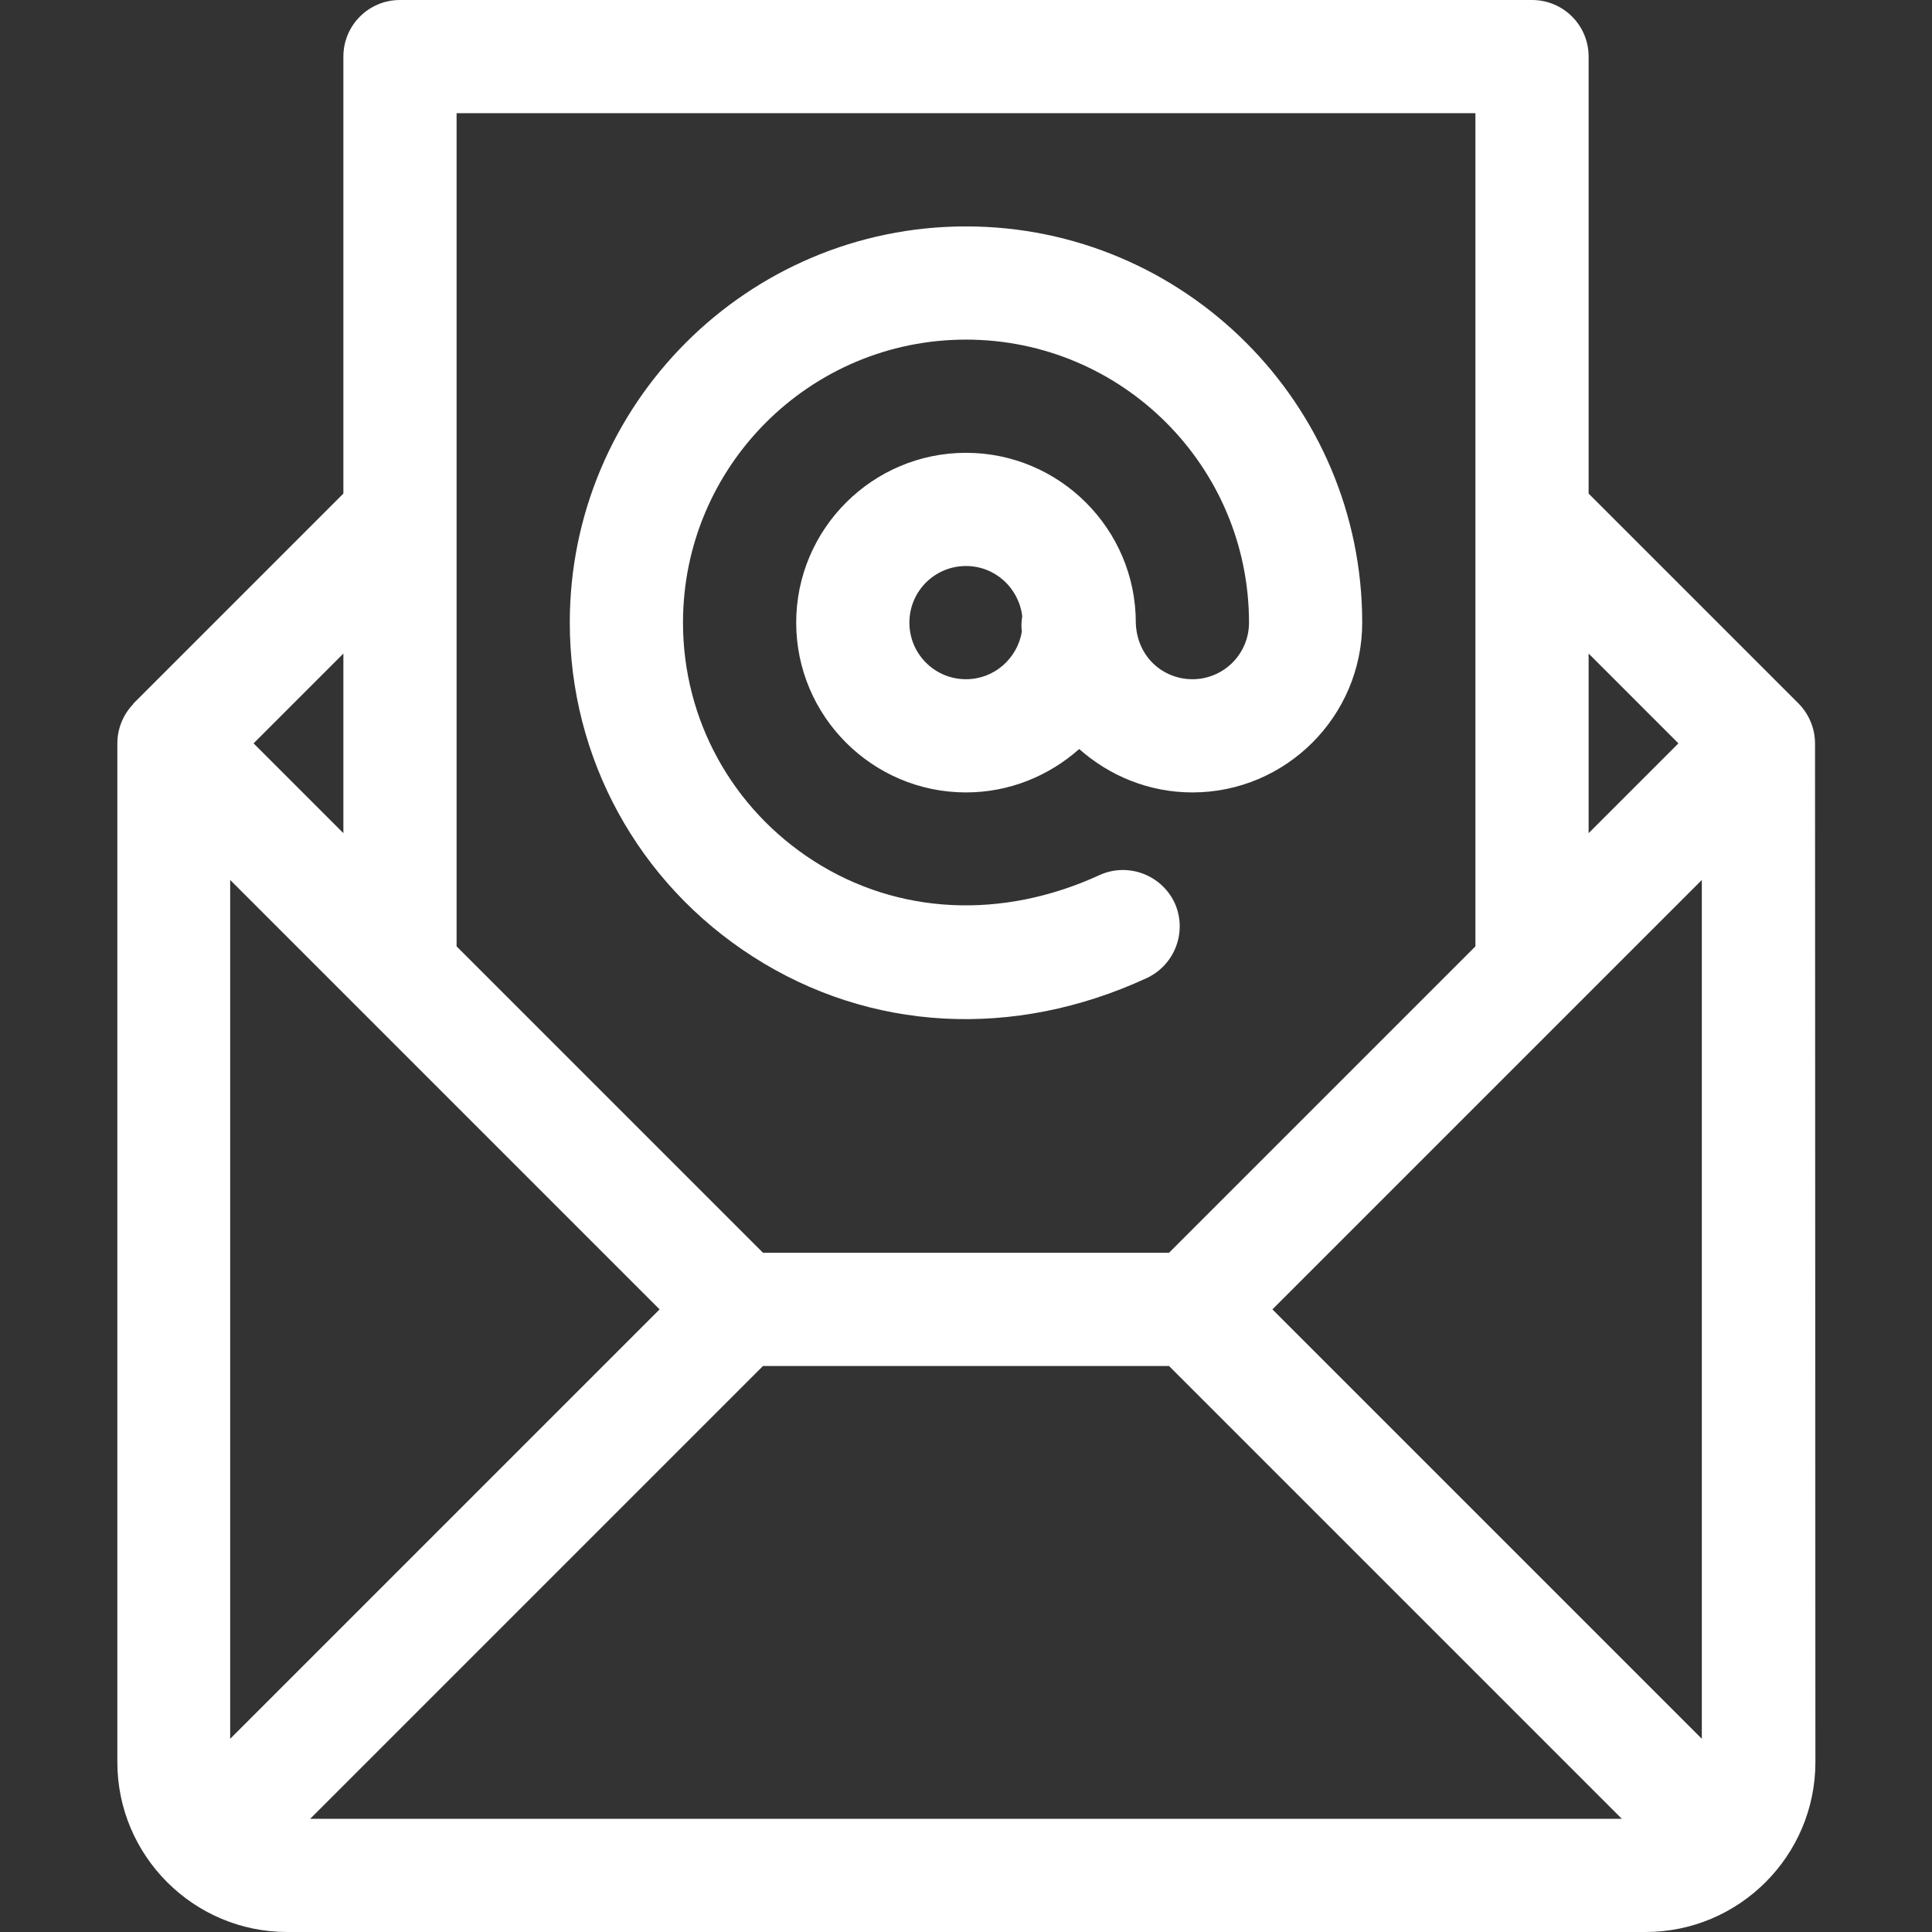
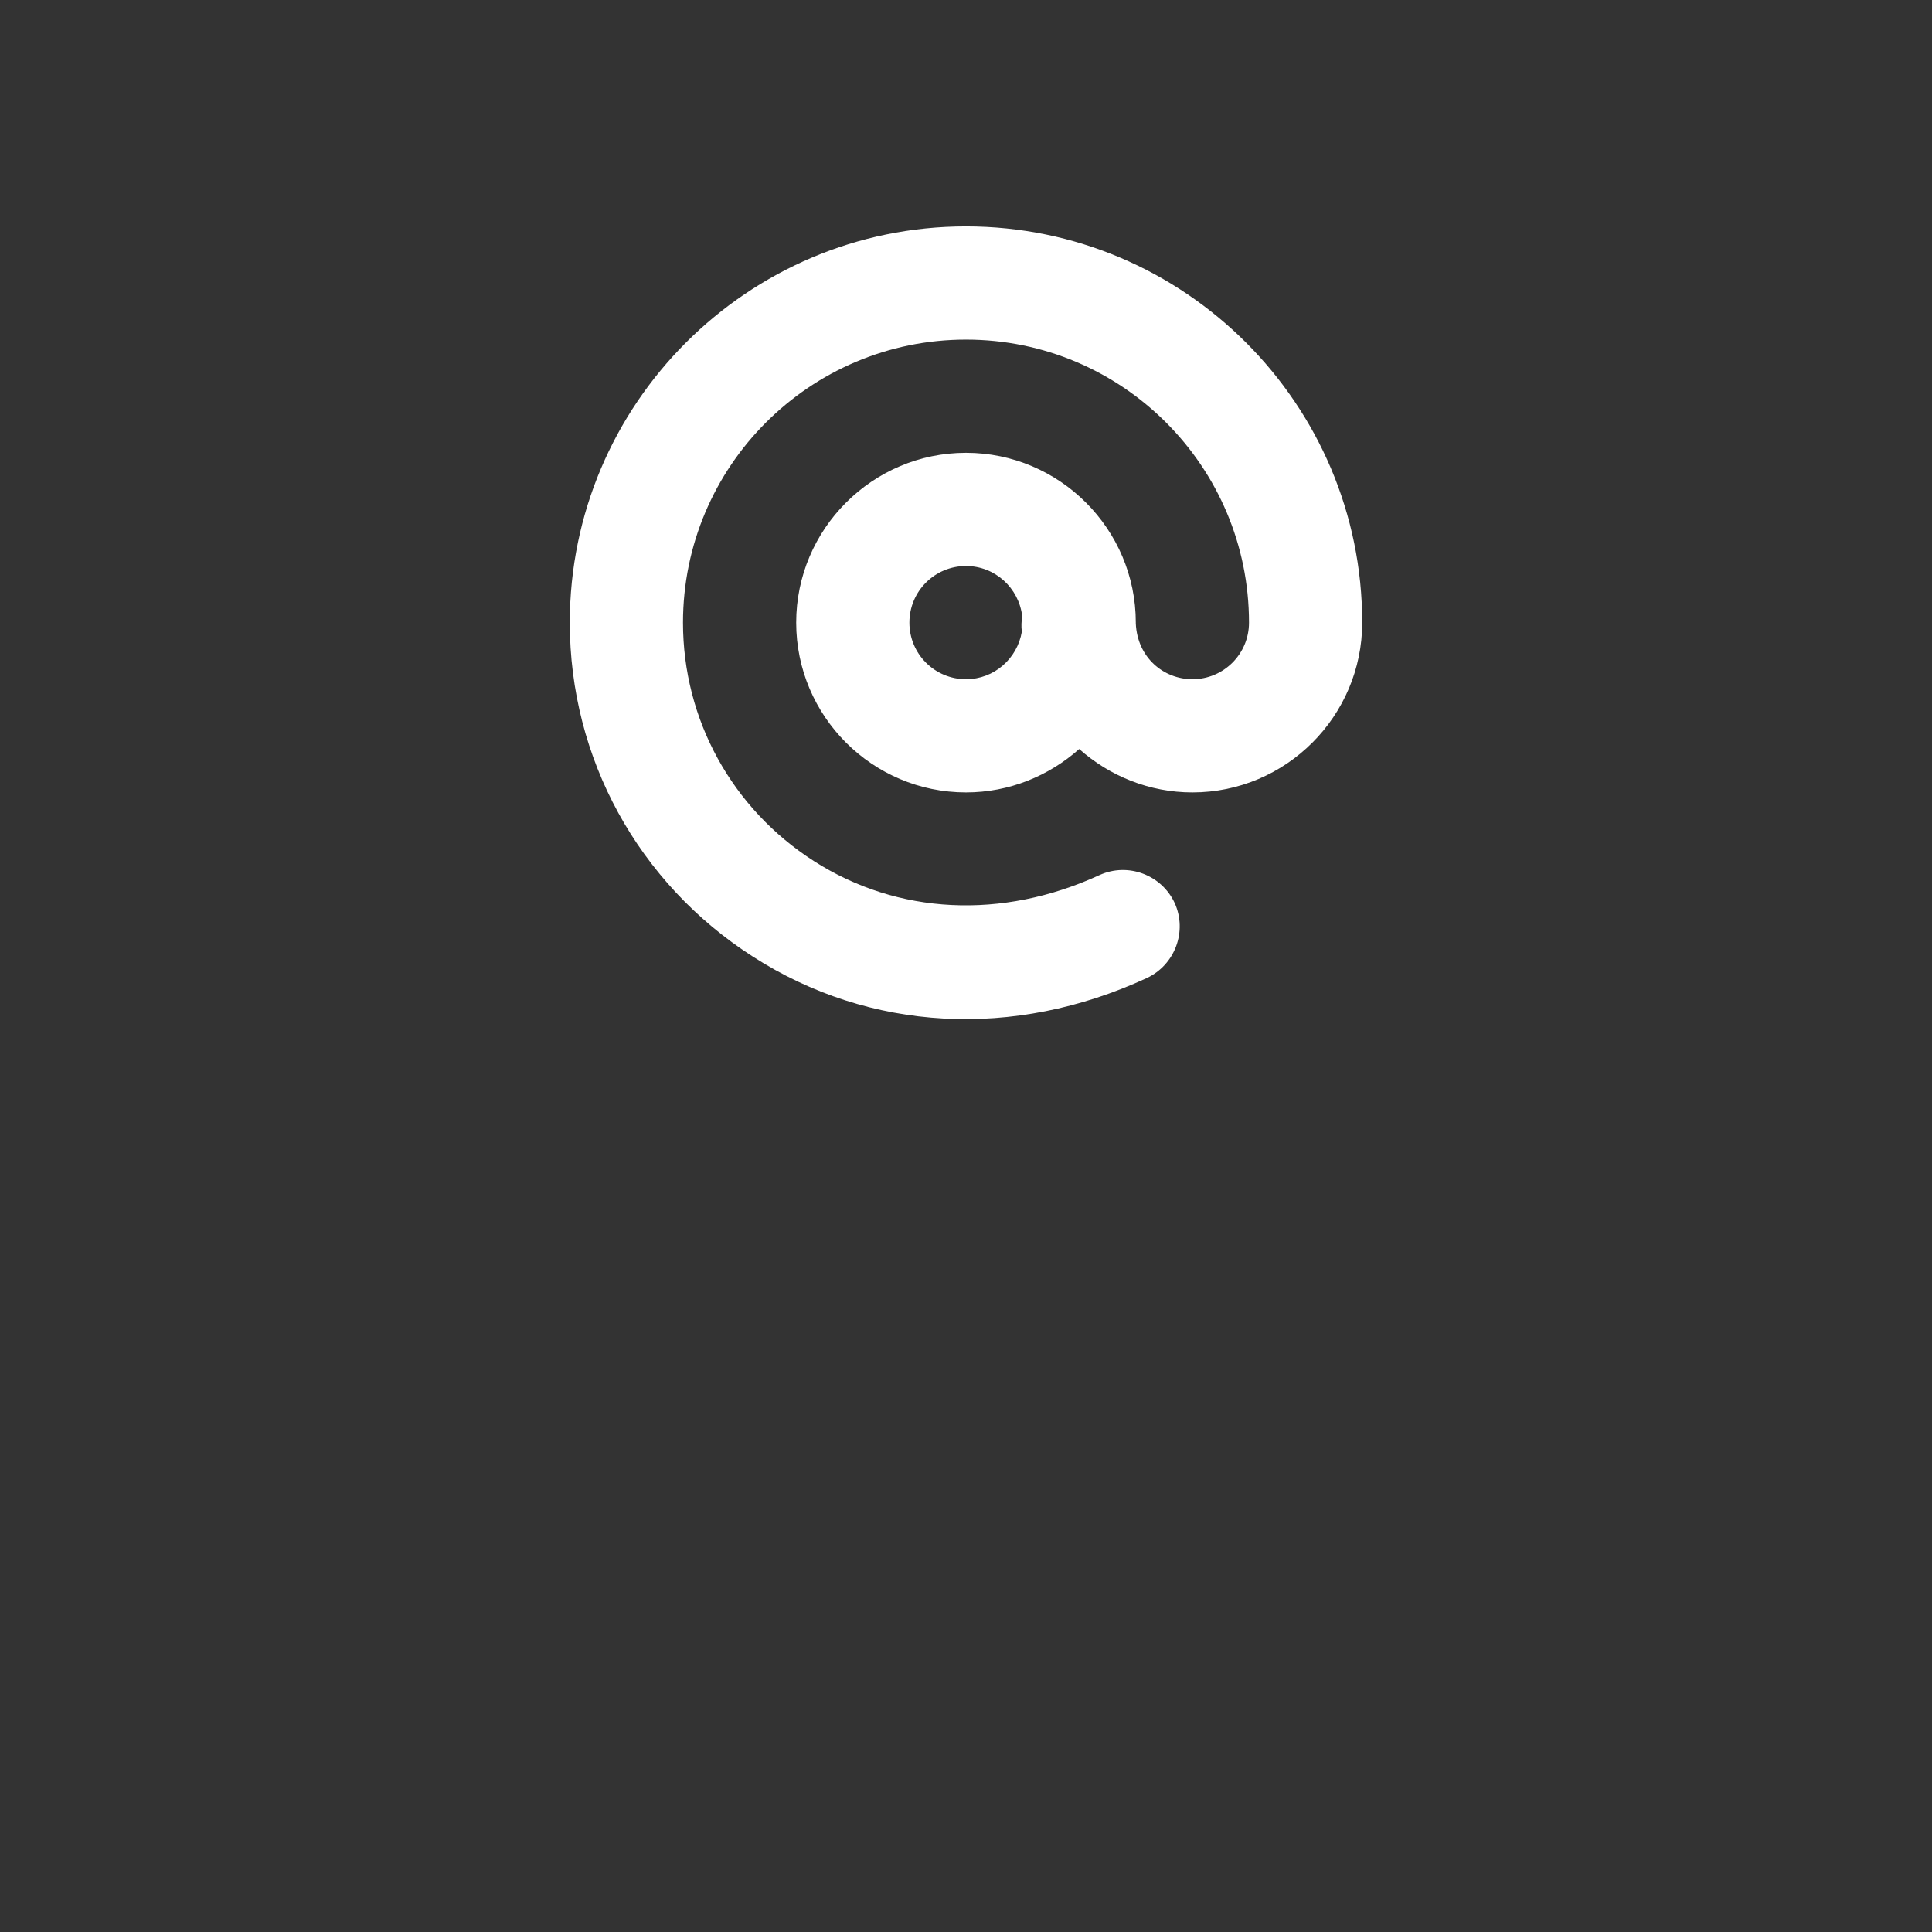
<svg xmlns="http://www.w3.org/2000/svg" version="1.1" id="Capa_1" x="0px" y="0px" viewBox="0 0 512 512" style="enable-background:new 0 0 512 512;" xml:space="preserve">
  <rect x="0" y="0" width="512" height="512" fill="#333333" stroke="none" />
  <style type="text/css">
	.st0{fill:#FFFFFF;}
</style>
  <g>
    <g>
      <path class="st0" d="M256,60c-57.9,0-105,47.1-105,105c0,35.9,18.1,69,48.5,88.5c31,19.9,69.1,22,104.4,5.7    c7.5-3.5,10.8-12.4,7.4-19.9c-3.5-7.5-12.4-10.8-19.9-7.4c-25.9,11.9-53.5,10.5-75.7-3.7C194,214.3,181,190.7,181,165    c0-41.4,33.6-75,75-75s75,33.6,75,75c0,8.3-6.7,15-15,15c-7.6,0-14.6-5.7-15-14.8c0-0.1,0-0.2,0-0.2c0-24.8-20.2-45-45-45    s-45,20.2-45,45s20.2,45,45,45c11.5,0,22-4.4,30-11.5c8,7.1,18.5,11.5,30,11.5c24.8,0,45-20.2,45-45C361,107.1,313.9,60,256,60z     M270.8,167.4c-1.2,7.1-7.3,12.6-14.8,12.6c-8.3,0-15-6.7-15-15s6.7-15,15-15c7.7,0,14,5.8,14.9,13.3    C270.7,164.6,270.6,166,270.8,167.4z" />
    </g>
  </g>
  <g>
    <g>
-       <path class="st0" d="M481,197c0-3.9-1.6-7.8-4.4-10.6L421,130.8V15c0-8.3-6.7-15-15-15H106c-8.3,0-15,6.7-15,15v115.8l-55.6,55.6    c-0.1,0.1-0.1,0.1-0.1,0.2c-2.8,2.9-4.2,6.7-4.2,10.4c0,0,0,0,0,0v270c0,24.8,20.2,45,45,45h360c24.8,0,45-20.2,45-45L481,197    C481,197,481,197,481,197z M421,173.2l23.8,23.8L421,220.8V173.2z M121,137C121,137,121,137,121,137V30h270v107c0,0,0,0,0,0v113.8    L309.8,332H202.2L121,250.8V137z M91,173.2v47.6L67.2,197L91,173.2z M61,460.8V233.2L174.8,347L61,460.8z M82.2,482l120-120h107.6    l120,120H82.2z M451,460.8L337.2,347L451,233.2V460.8z" />
-     </g>
+       </g>
  </g>
</svg>